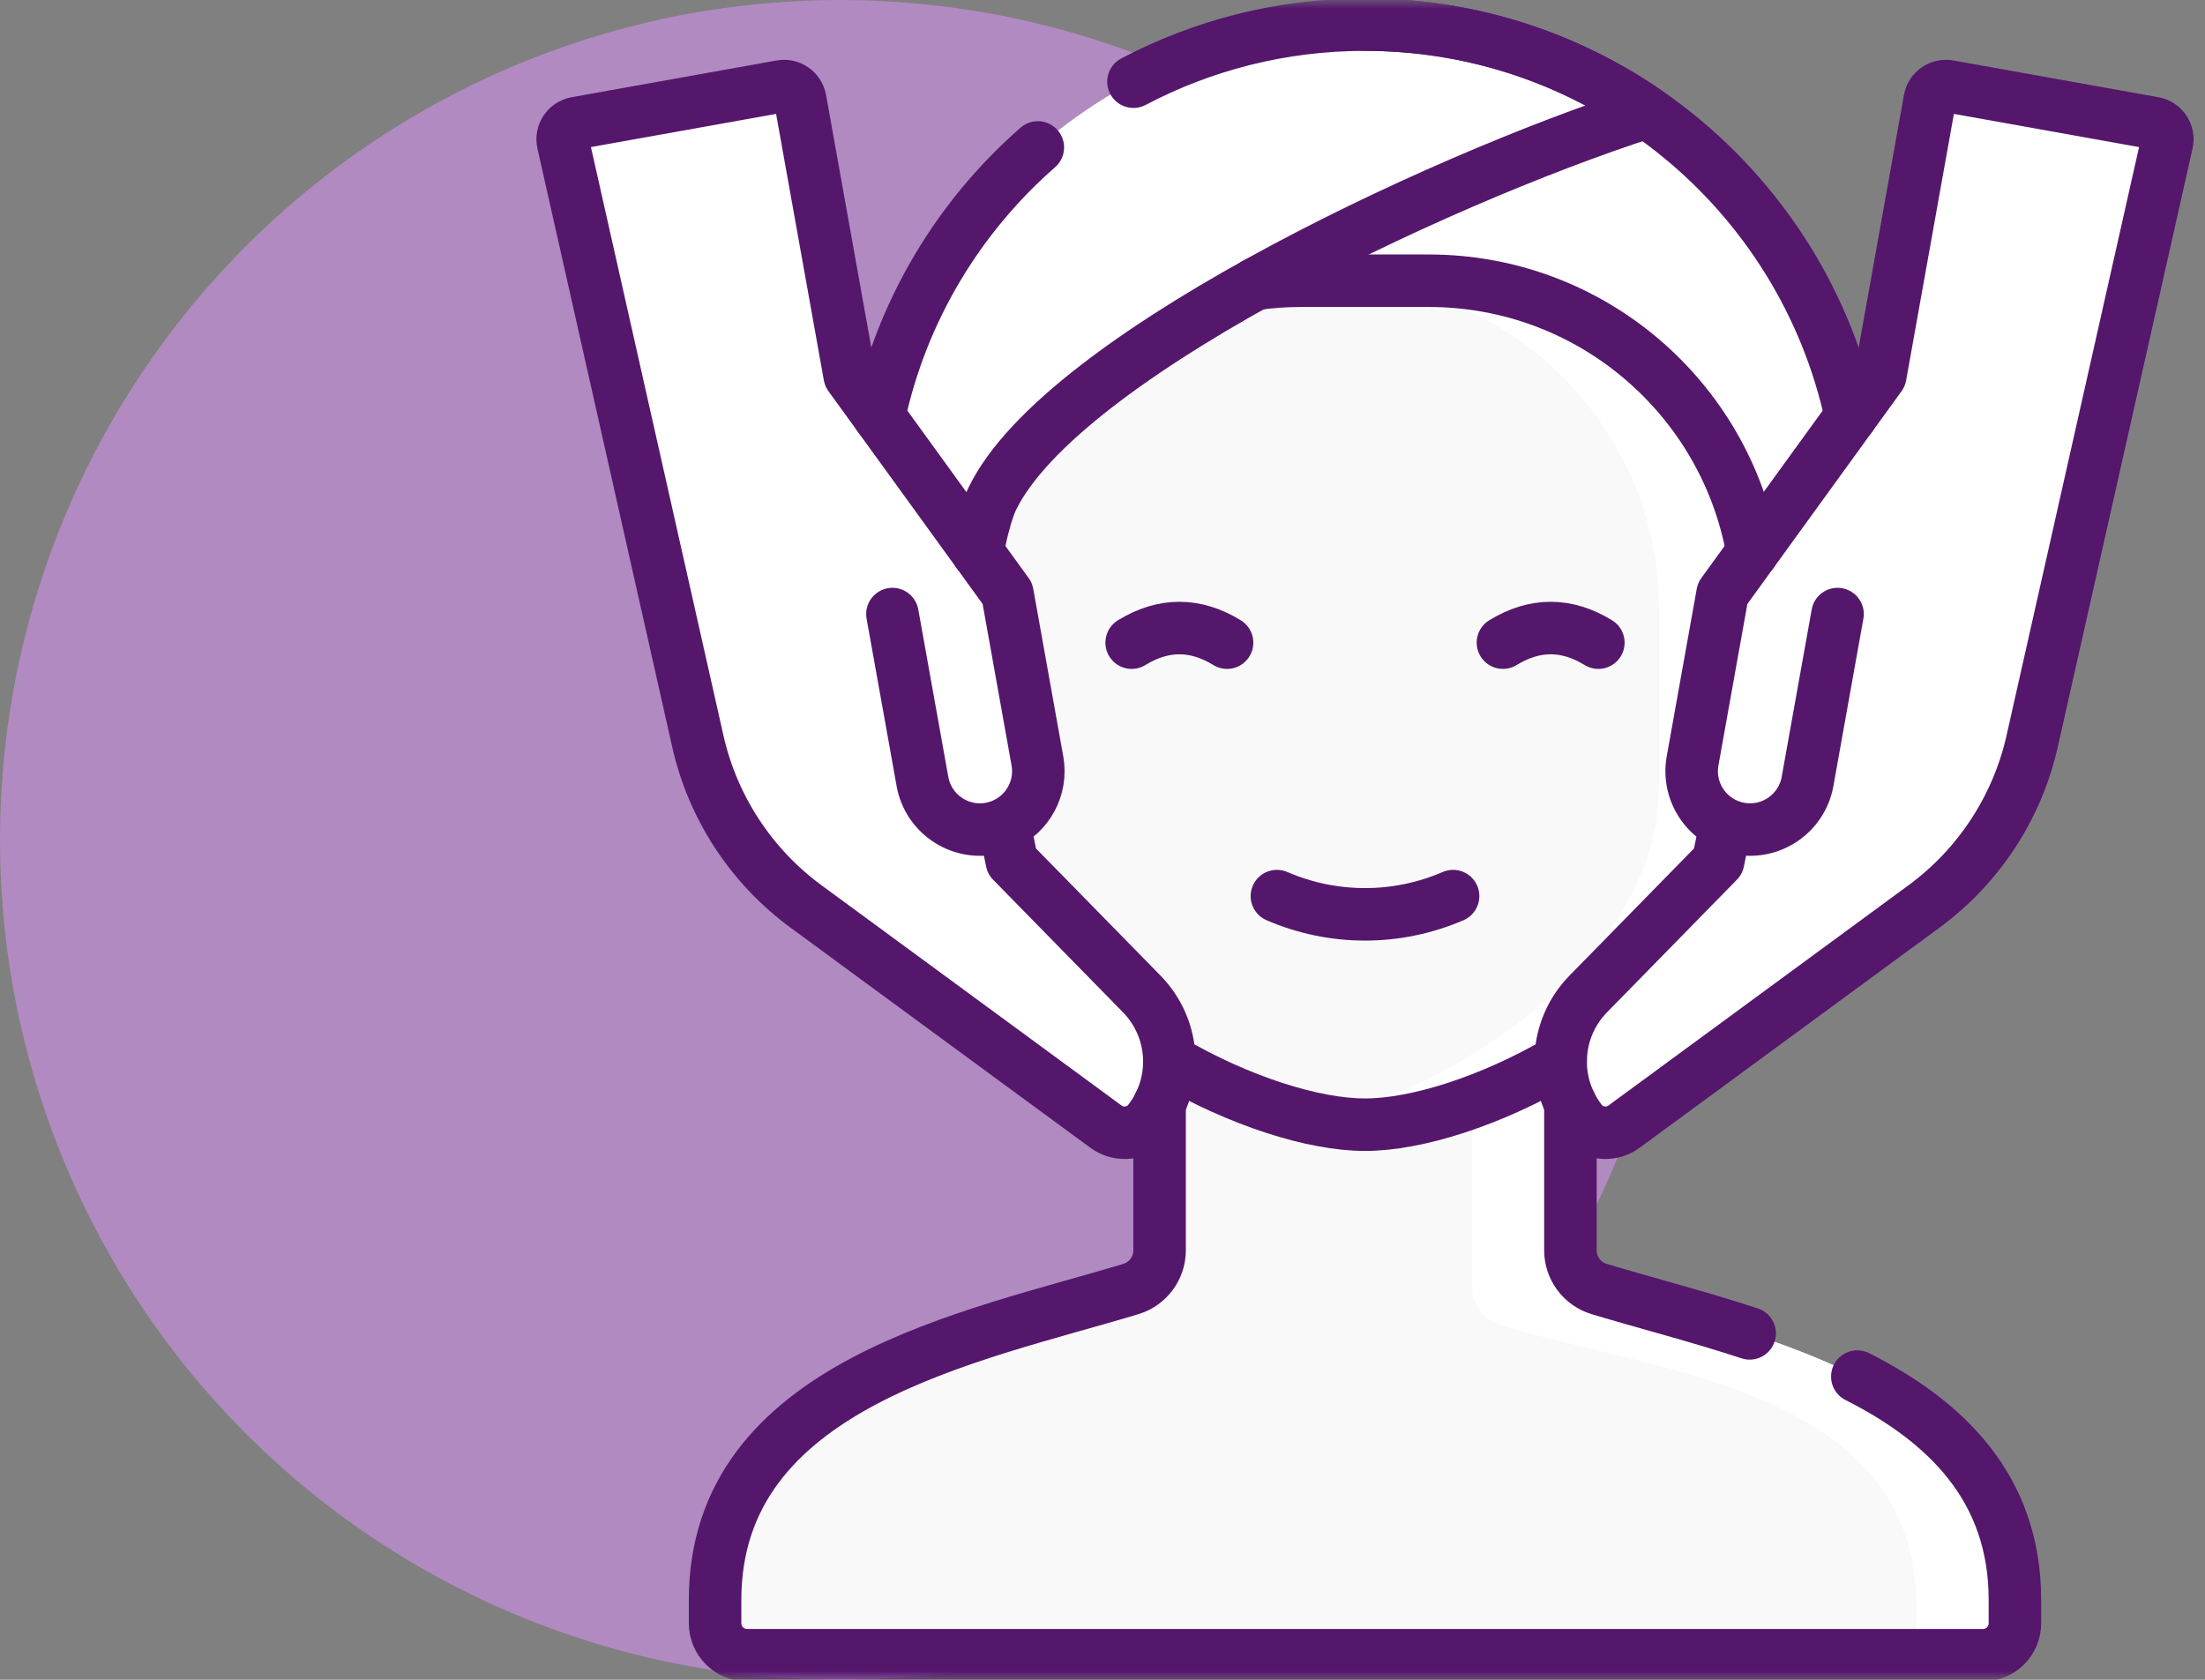
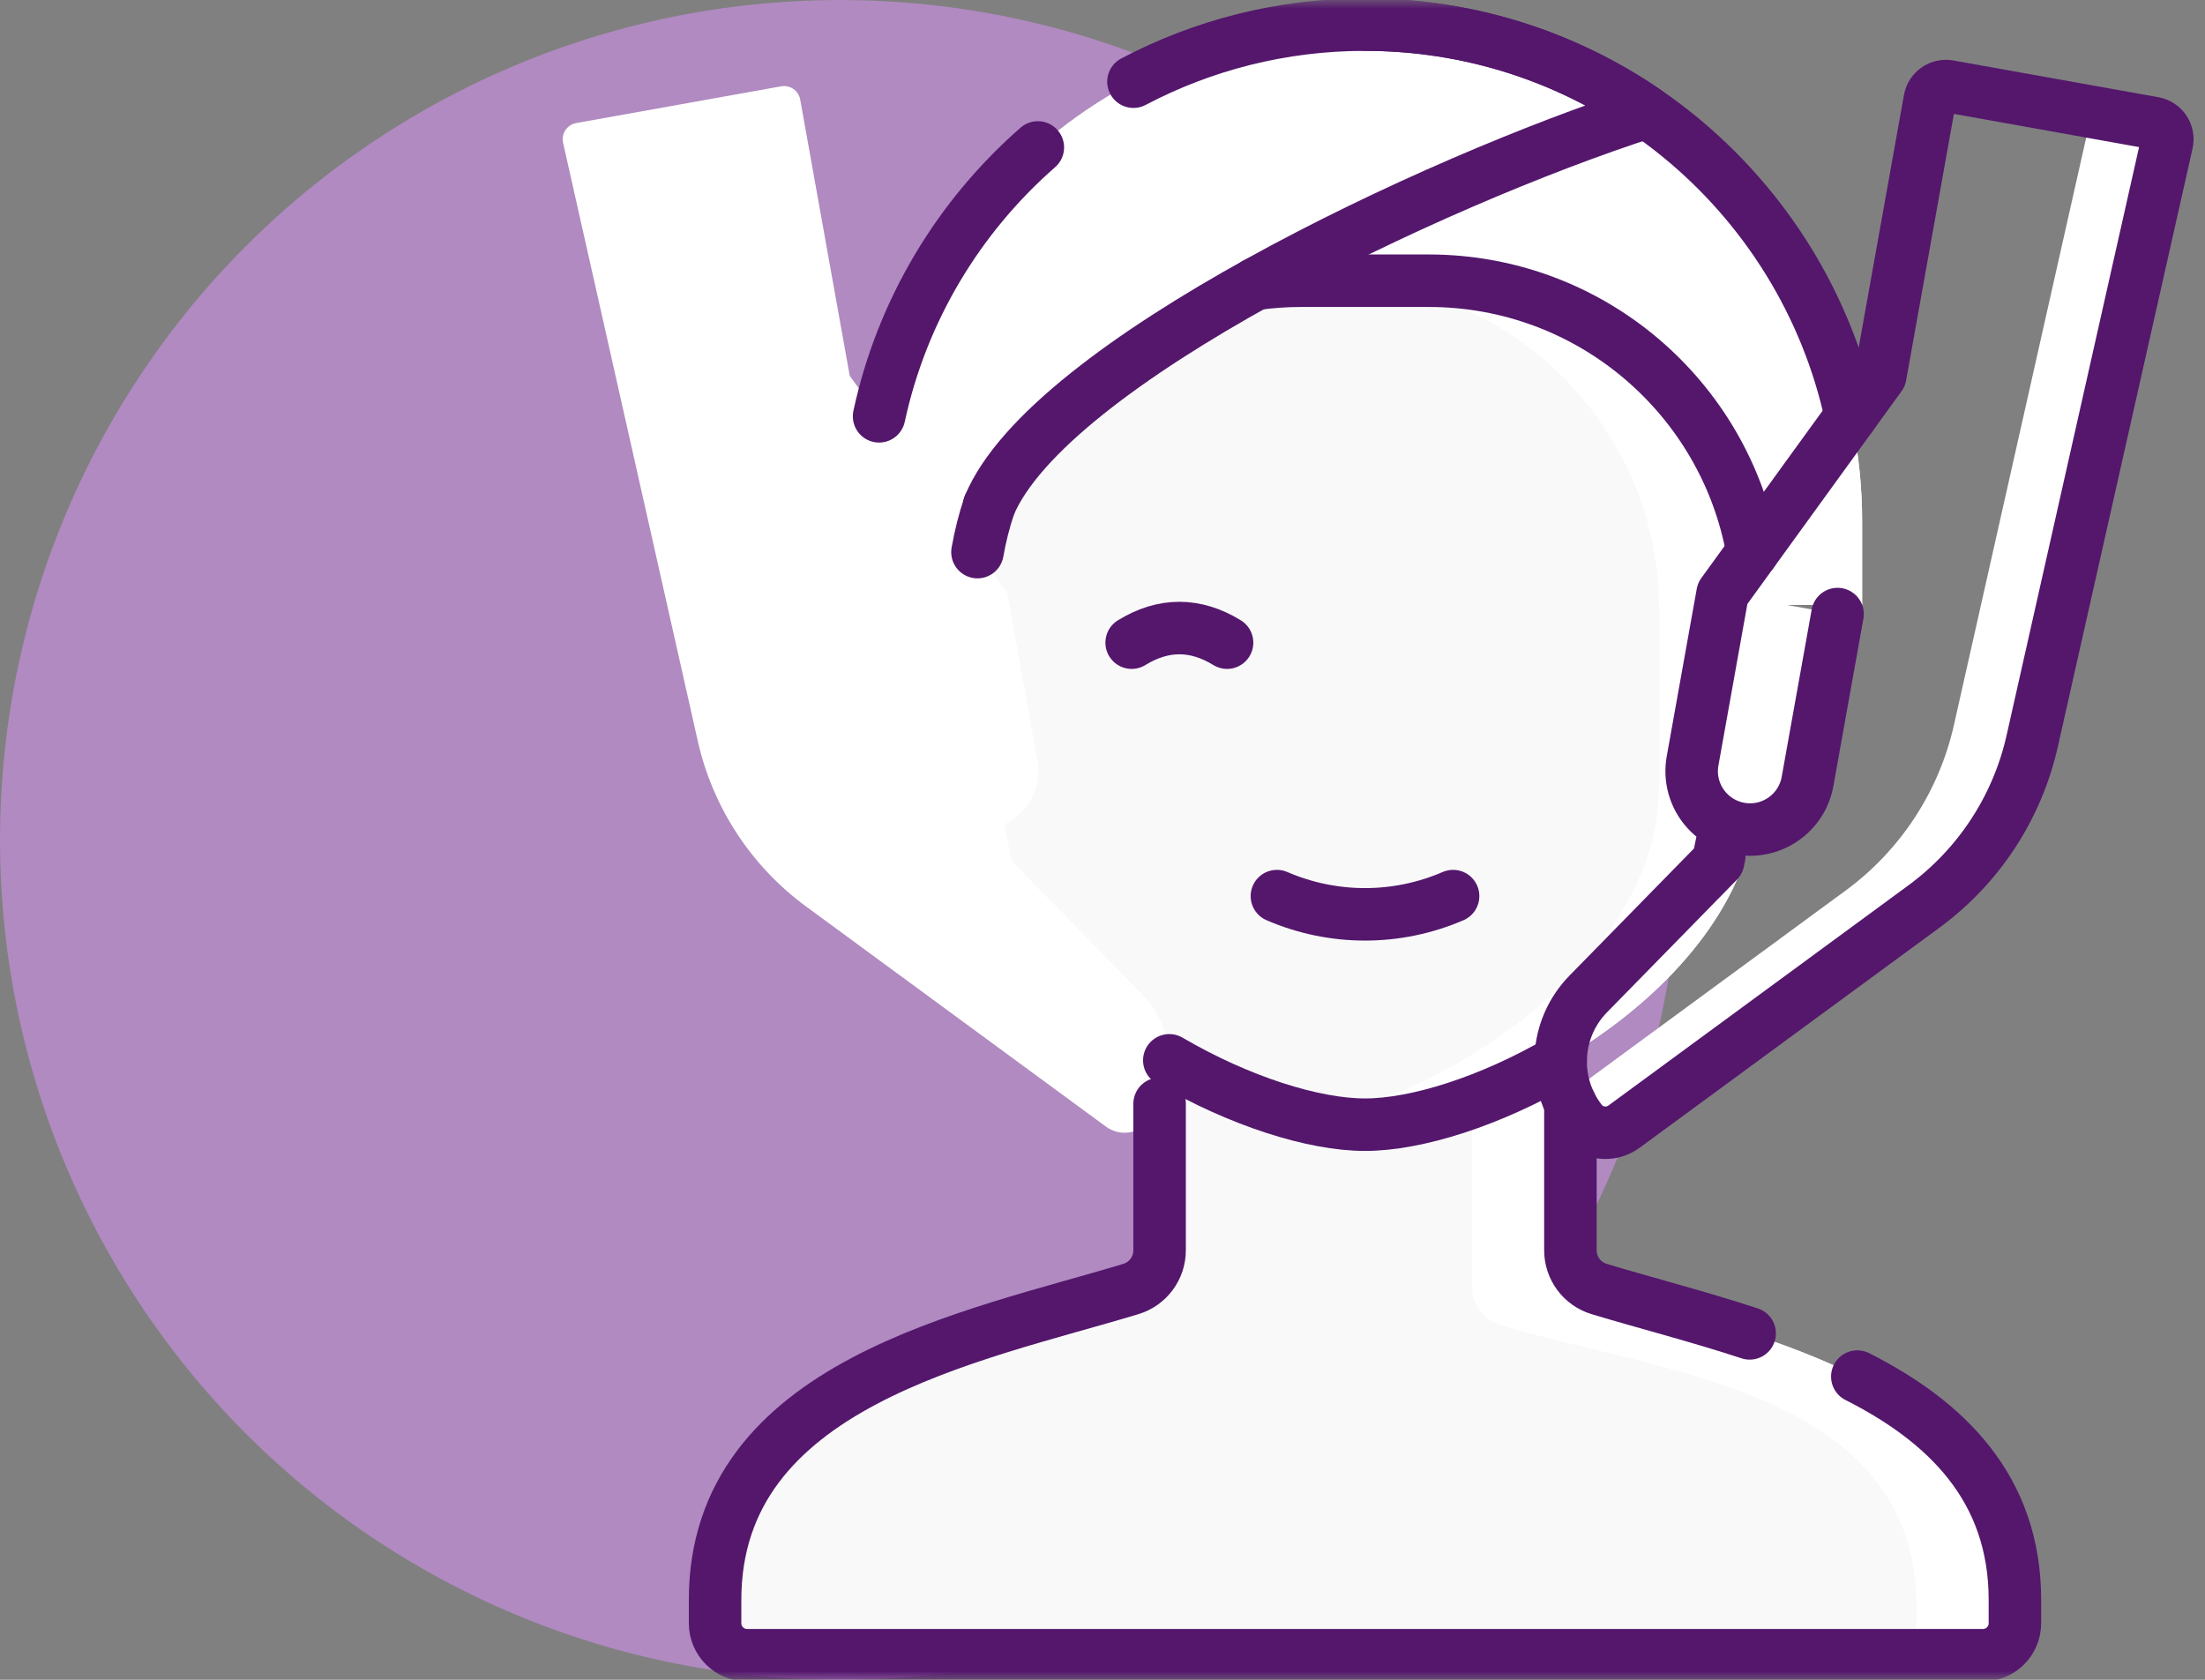
<svg xmlns="http://www.w3.org/2000/svg" width="126" height="96" viewBox="0 0 126 96" fill="none">
  <rect x="0" y="0" width="126" height="96" fill="#808080" stroke="none" />
  <circle cx="48" cy="48" r="48" fill="#E194FF" fill-opacity="0.5" />
  <g clip-path="url(#clip0_227_1630)">
    <mask id="mask0_227_1630" style="mask-type:luminance" maskUnits="userSpaceOnUse" x="30" y="0" width="96" height="96">
      <path d="M30 7.62939e-06H126V96H30V7.62939e-06Z" fill="white" />
    </mask>
    <g mask="url(#mask0_227_1630)">
      <path d="M89.738 71.455V52.459H66.262V71.455C66.262 72.474 65.595 73.372 64.62 73.667C55.607 76.397 40.862 79.059 40.862 91.437V92.769C40.862 93.777 41.679 94.594 42.687 94.594H113.313C114.321 94.594 115.138 93.777 115.138 92.769V91.437C115.138 79.059 100.393 76.397 91.38 73.667C90.405 73.372 89.738 72.474 89.738 71.455Z" fill="#F9F9F9" />
      <path d="M91.38 73.668C90.405 73.372 89.738 72.474 89.738 71.455V52.459H84.113V73.517C84.113 74.537 84.78 75.435 85.755 75.73C94.768 78.46 109.513 79.435 109.513 91.812V92.769C109.513 93.777 108.696 94.594 107.688 94.594H113.313C114.321 94.594 115.138 93.777 115.138 92.769V91.437C115.138 79.06 100.393 76.397 91.38 73.668Z" fill="white" />
      <path d="M106.408 34.569V29.814C106.408 14.124 93.689 1.406 78 1.406C62.311 1.406 49.592 14.124 49.592 29.814V34.569H106.408Z" fill="white" />
      <path d="M78 1.406C76.523 1.406 75.072 1.519 73.655 1.737C88.029 3.887 100.783 16.306 100.783 31.305V34.569H106.408V29.814C106.408 14.124 93.689 1.406 78 1.406Z" fill="white" />
      <path d="M74.361 16.041C63.981 16.041 55.567 24.456 55.567 34.835V44.899C55.567 56.127 70.753 64.276 78 64.276C85.247 64.276 100.434 56.127 100.434 44.899V34.835C100.434 24.456 92.019 16.041 81.64 16.041H74.361Z" fill="#F9F9F9" />
      <path d="M81.64 16.041H76.015C86.394 16.041 94.808 24.456 94.808 34.835V44.899C94.808 54.822 82.947 62.34 75.188 63.953C76.208 64.165 77.158 64.276 78 64.276C85.247 64.276 100.433 56.127 100.433 44.899V34.835C100.433 24.456 92.019 16.041 81.64 16.041Z" fill="white" />
      <path d="M65.243 56.806L57.819 49.224L56.07 40.654L57.566 33.915L48.556 21.478L45.726 5.691C45.634 5.181 45.147 4.842 44.638 4.933L32.925 7.033C32.399 7.127 32.059 7.641 32.176 8.162L39.873 42.35C40.728 46.145 42.926 49.504 46.062 51.806L63.201 64.389C63.974 64.956 65.066 64.819 65.655 64.062C67.354 61.88 67.176 58.78 65.243 56.806Z" fill="white" />
      <path d="M50.997 35.093L52.712 44.661C53.038 46.475 54.772 47.681 56.586 47.356C58.4 47.031 59.606 45.297 59.281 43.483L57.566 33.915L50.997 35.093Z" fill="white" />
-       <path d="M90.757 56.806L98.181 49.224L99.93 40.654L98.434 33.915L107.444 21.478L110.274 5.691C110.366 5.181 110.853 4.842 111.362 4.933L123.075 7.033C123.601 7.127 123.941 7.641 123.824 8.162L116.127 42.35C115.272 46.145 113.074 49.504 109.938 51.806L92.799 64.389C92.026 64.956 90.934 64.819 90.345 64.062C88.646 61.88 88.824 58.78 90.757 56.806Z" fill="white" />
      <path d="M123.075 7.033L119.012 6.305C119.288 6.521 119.433 6.883 119.35 7.249L111.653 41.438C110.799 45.233 108.601 48.591 105.465 50.894L89.527 62.594C89.719 63.111 89.99 63.607 90.345 64.062C90.934 64.819 92.026 64.956 92.799 64.389L109.938 51.806C113.075 49.504 115.272 46.145 116.127 42.35L123.824 8.162C123.942 7.641 123.601 7.127 123.075 7.033Z" fill="white" />
      <path d="M105.003 35.093L103.288 44.661C102.963 46.475 101.229 47.681 99.415 47.356C97.601 47.031 96.394 45.297 96.719 43.483L98.434 33.915L105.003 35.093Z" fill="white" />
      <path d="M106.132 78.671C111.189 81.229 115.138 85.033 115.138 91.436V92.769C115.138 93.776 114.321 94.594 113.314 94.594H42.686C41.679 94.594 40.862 93.776 40.862 92.769V91.436C40.862 79.059 55.607 76.397 64.62 73.667C65.595 73.373 66.262 72.474 66.262 71.454V63.084" stroke="#54176C" stroke-width="3" stroke-miterlimit="10" stroke-linecap="round" stroke-linejoin="round" />
      <path d="M89.738 63.085V71.455C89.738 72.475 90.405 73.373 91.38 73.667C93.942 74.443 96.966 75.214 99.981 76.202" stroke="#54176C" stroke-width="3" stroke-miterlimit="10" stroke-linecap="round" stroke-linejoin="round" />
      <path d="M78 1.406C91.624 1.406 103.007 10.995 105.767 23.792" stroke="#54176C" stroke-width="3" stroke-miterlimit="10" stroke-linecap="round" stroke-linejoin="round" />
      <path d="M56.531 28.883C56.243 29.747 56.014 30.638 55.855 31.553" stroke="#54176C" stroke-width="3" stroke-miterlimit="10" stroke-linecap="round" stroke-linejoin="round" />
      <path d="M66.817 60.598C70.822 62.938 75.064 64.276 78 64.276C80.938 64.276 85.177 62.938 89.182 60.599" stroke="#54176C" stroke-width="3" stroke-miterlimit="10" stroke-linecap="round" stroke-linejoin="round" />
      <path d="M71.734 16.227C72.593 16.105 73.47 16.043 74.361 16.043H81.639C90.9 16.043 98.593 22.738 100.146 31.553" stroke="#54176C" stroke-width="3" stroke-miterlimit="10" stroke-linecap="round" stroke-linejoin="round" />
      <path d="M56.526 28.895C59.913 20.766 81.824 10.37 94.105 6.412C89.528 3.256 83.98 1.407 78 1.407C73.223 1.407 68.721 2.586 64.769 4.669" stroke="#54176C" stroke-width="3" stroke-miterlimit="10" stroke-linecap="round" stroke-linejoin="round" />
-       <path d="M57.386 47.106C58.738 46.487 59.556 45.014 59.28 43.483L57.566 33.915L48.555 21.477L45.726 5.691C45.634 5.181 45.146 4.842 44.638 4.933L32.925 7.033C32.4 7.127 32.059 7.641 32.175 8.162L39.874 42.351C40.727 46.146 42.926 49.504 46.061 51.807L63.201 64.39C63.973 64.956 65.066 64.819 65.655 64.062C67.354 61.879 67.176 58.78 65.243 56.805L57.819 49.225L57.386 47.106ZM57.386 47.106C57.137 47.22 56.869 47.307 56.586 47.357C54.771 47.682 53.038 46.474 52.712 44.661L50.996 35.093" stroke="#54176C" stroke-width="3" stroke-miterlimit="10" stroke-linecap="round" stroke-linejoin="round" />
      <path d="M105.003 35.093L103.288 44.661C102.962 46.475 101.228 47.682 99.414 47.356C97.601 47.031 96.394 45.297 96.719 43.483L98.434 33.915L107.445 21.477L110.274 5.691C110.366 5.181 110.854 4.842 111.362 4.933L123.075 7.033C123.6 7.127 123.941 7.641 123.825 8.162L116.126 42.351C115.273 46.146 113.074 49.504 109.939 51.807L92.799 64.39C92.027 64.956 90.934 64.819 90.345 64.062C88.646 61.879 88.824 58.78 90.757 56.805L98.18 49.225L98.614 47.106" stroke="#54176C" stroke-width="3" stroke-miterlimit="10" stroke-linecap="round" stroke-linejoin="round" />
      <path d="M64.666 36.728C66.483 35.614 68.3 35.614 70.118 36.728" stroke="#54176C" stroke-width="3" stroke-miterlimit="10" stroke-linecap="round" stroke-linejoin="round" />
-       <path d="M85.882 36.728C87.7 35.614 89.517 35.614 91.334 36.728" stroke="#54176C" stroke-width="3" stroke-miterlimit="10" stroke-linecap="round" stroke-linejoin="round" />
      <path d="M72.966 51.212C76.178 52.602 79.822 52.602 83.034 51.212" stroke="#54176C" stroke-width="3" stroke-miterlimit="10" stroke-linecap="round" stroke-linejoin="round" />
      <path d="M50.233 23.792C51.544 17.721 54.793 12.371 59.305 8.426" stroke="#54176C" stroke-width="3" stroke-miterlimit="10" stroke-linecap="round" stroke-linejoin="round" />
    </g>
  </g>
  <defs>
    <clipPath id="clip0_227_1630">
      <rect width="96" height="96" fill="white" transform="translate(30)" />
    </clipPath>
  </defs>
</svg>